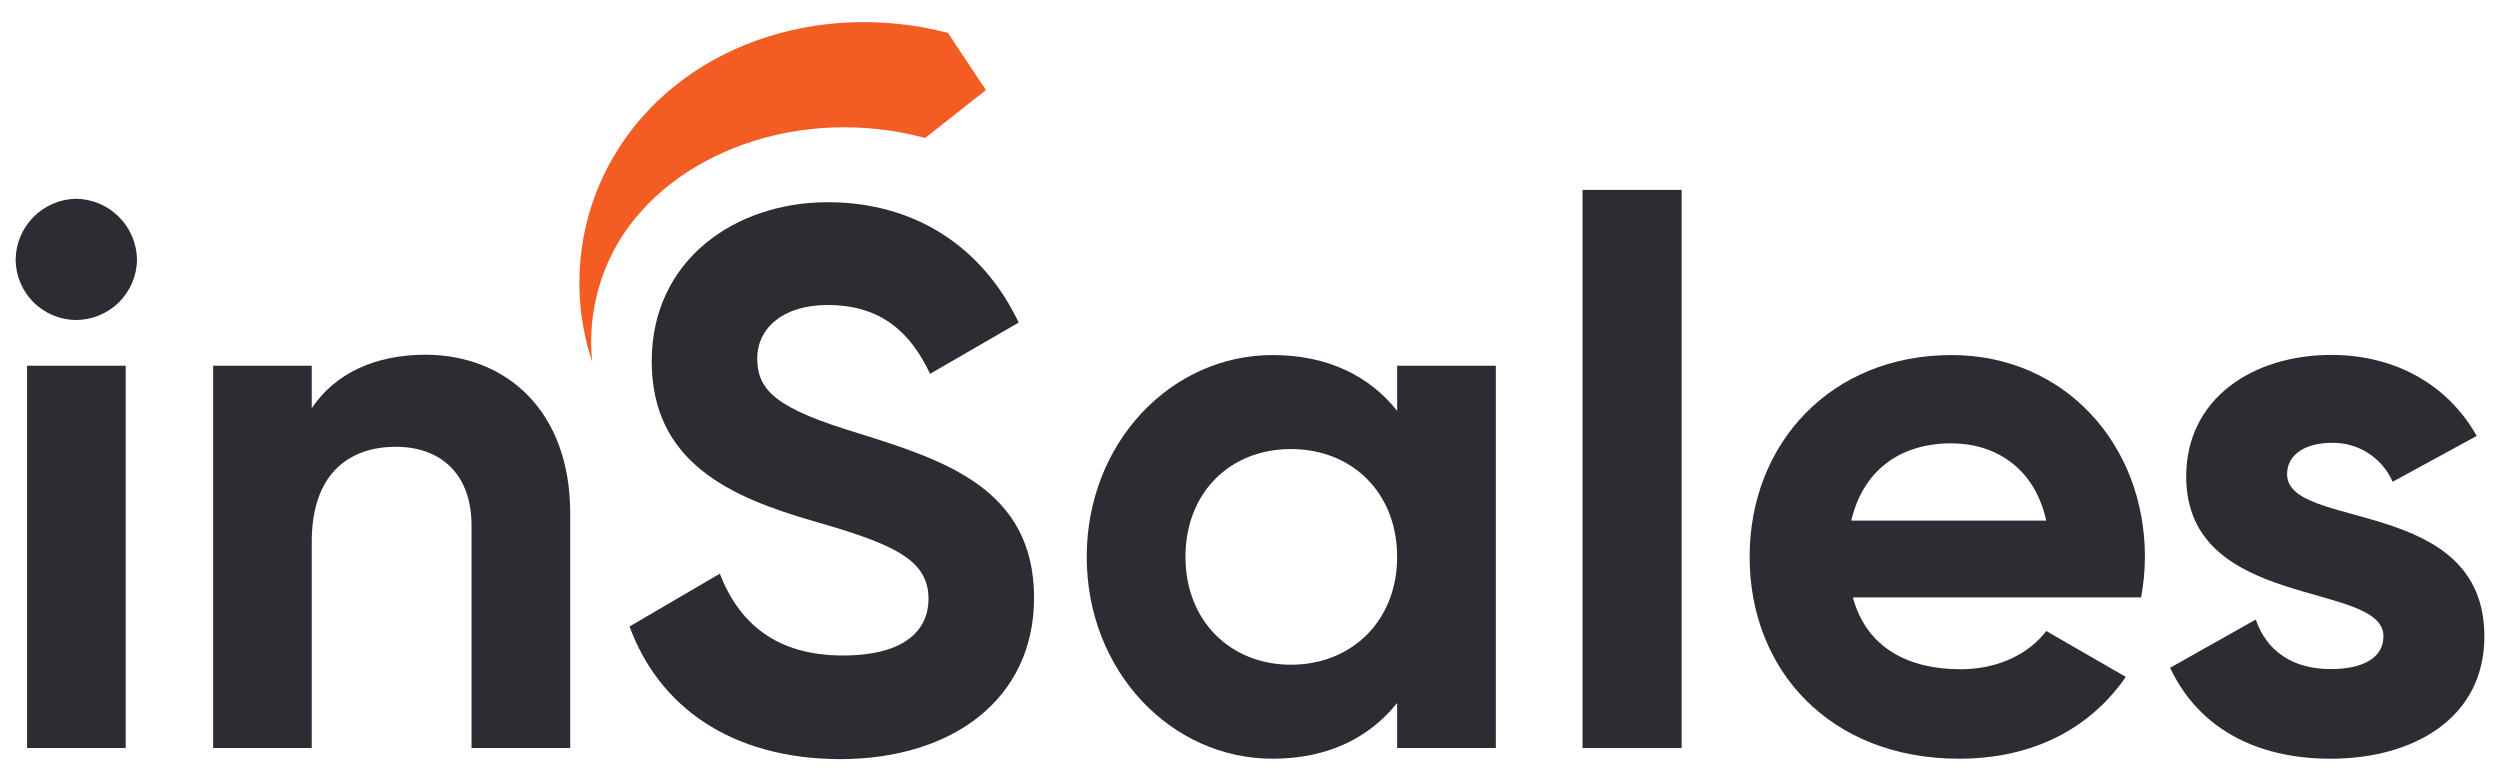
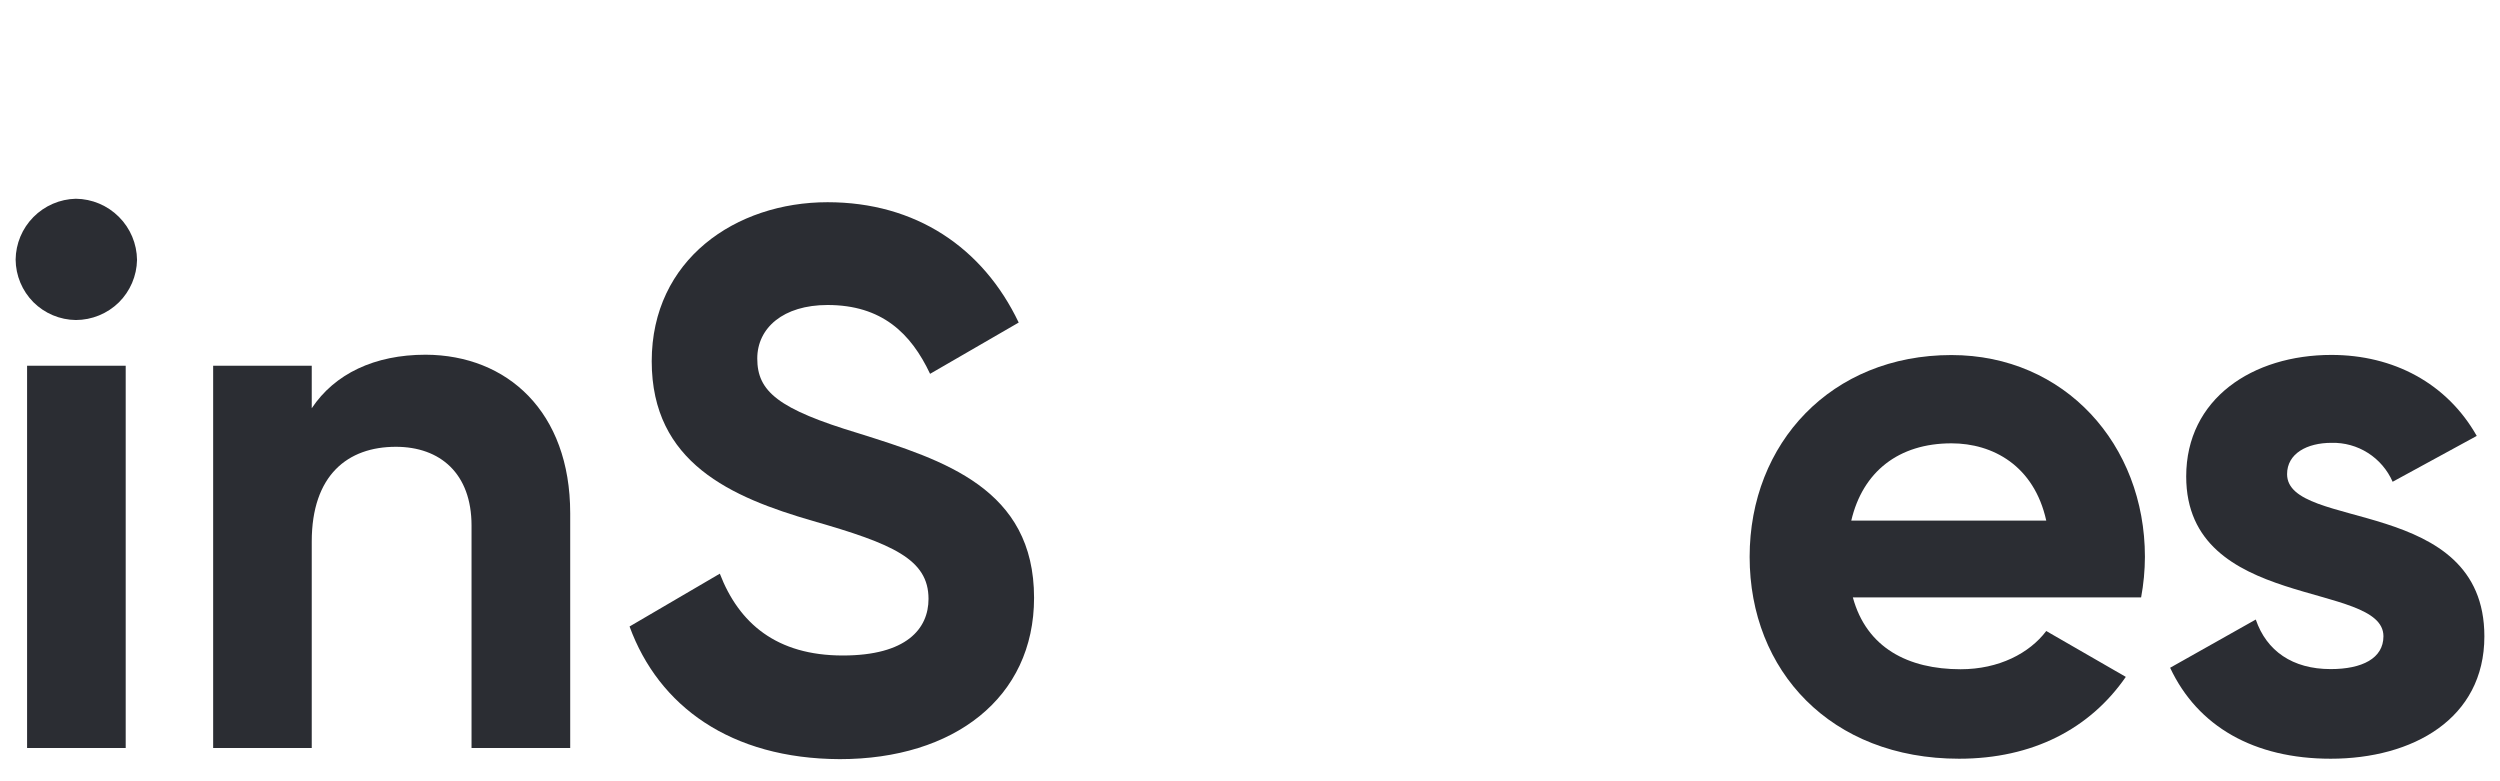
<svg xmlns="http://www.w3.org/2000/svg" width="96" height="30" viewBox="0 0 96 30" fill="none">
-   <path fill-rule="evenodd" clip-rule="evenodd" d="M22.739 13.885C22.307 12.588 22.158 11.213 22.302 9.853C22.444 8.493 22.875 7.18 23.569 6.001C26.05 1.779 31.387 -0.039 36.402 1.263L37.859 3.459L35.527 5.297C30.734 4.017 25.787 5.841 23.723 9.339C22.924 10.713 22.579 12.304 22.739 13.885Z" fill="#F35C22" />
  <path d="M0.6 9.967C0.608 9.355 0.852 8.771 1.282 8.336C1.714 7.899 2.299 7.646 2.913 7.632C3.534 7.639 4.128 7.889 4.566 8.328C5.006 8.766 5.255 9.36 5.262 9.981C5.25 10.594 5 11.179 4.564 11.612C4.123 12.044 3.531 12.287 2.913 12.289C2.301 12.282 1.716 12.036 1.282 11.604C0.85 11.168 0.605 10.581 0.6 9.967ZM1.04 14.045H4.827V28.724H1.04V14.045Z" fill="#2B2D33" />
  <path d="M21.896 19.71V28.724H18.107V20.18C18.107 18.185 16.905 17.157 15.201 17.157C13.352 17.157 11.971 18.245 11.971 20.797V28.724H8.185V14.045H11.971V15.676C12.852 14.355 14.38 13.621 16.345 13.621C19.477 13.634 21.896 15.806 21.896 19.71Z" fill="#2B2D33" />
  <path d="M24.175 24.057L27.641 22.029C28.375 23.932 29.816 25.171 32.365 25.171C34.812 25.171 35.655 24.144 35.655 22.997C35.655 21.469 34.274 20.882 31.221 20.006C28.081 19.096 25.026 17.774 25.026 13.871C25.026 9.967 28.255 7.765 31.778 7.765C35.155 7.765 37.74 9.497 39.118 12.386L35.715 14.355C34.981 12.797 33.863 11.712 31.778 11.712C30.076 11.712 29.079 12.593 29.079 13.767C29.079 15.029 29.87 15.706 32.983 16.644C36.245 17.671 39.708 18.759 39.708 22.956C39.708 26.802 36.623 29.151 32.248 29.151C28.051 29.135 25.292 27.115 24.175 24.057Z" fill="#2B2D33" />
-   <path d="M57.44 14.045V28.724H53.65V26.993C52.596 28.314 51.008 29.135 48.866 29.135C44.959 29.135 41.73 25.759 41.73 21.384C41.73 17.011 44.959 13.634 48.866 13.634C51.008 13.634 52.596 14.45 53.65 15.776V14.045H57.44ZM53.65 21.384C53.65 18.919 51.919 17.244 49.573 17.244C47.227 17.244 45.522 18.919 45.522 21.384C45.522 23.85 47.254 25.525 49.573 25.525C51.892 25.525 53.65 23.853 53.65 21.384Z" fill="#2B2D33" />
-   <path d="M60.77 7.292H64.575V28.725H60.77V7.292Z" fill="#2B2D33" />
  <path d="M75.289 25.699C76.757 25.699 77.931 25.084 78.576 24.231L81.631 25.992C80.25 27.99 78.048 29.135 75.229 29.135C70.298 29.135 67.186 25.759 67.186 21.384C67.186 17.011 70.325 13.634 74.936 13.634C79.285 13.634 82.365 17.068 82.365 21.384C82.363 21.906 82.314 22.427 82.219 22.939H71.149C71.676 24.878 73.275 25.699 75.289 25.699ZM78.576 19.99C78.108 17.878 76.521 17.024 74.936 17.024C72.911 17.024 71.53 18.111 71.089 19.99H78.576Z" fill="#2B2D33" />
  <path d="M95.4 24.437C95.4 27.607 92.641 29.135 89.498 29.135C86.562 29.135 84.391 27.901 83.333 25.642L86.622 23.79C87.033 24.995 88.031 25.693 89.498 25.693C90.703 25.693 91.524 25.283 91.524 24.432C91.524 22.29 83.95 23.464 83.95 18.297C83.95 15.306 86.503 13.629 89.528 13.629C91.907 13.629 93.962 14.716 95.107 16.739L91.877 18.5C91.679 18.046 91.349 17.66 90.931 17.394C90.513 17.127 90.024 16.992 89.528 17.005C88.588 17.005 87.824 17.416 87.824 18.207C87.824 20.387 95.4 19.036 95.4 24.437Z" fill="#2B2D33" />
</svg>